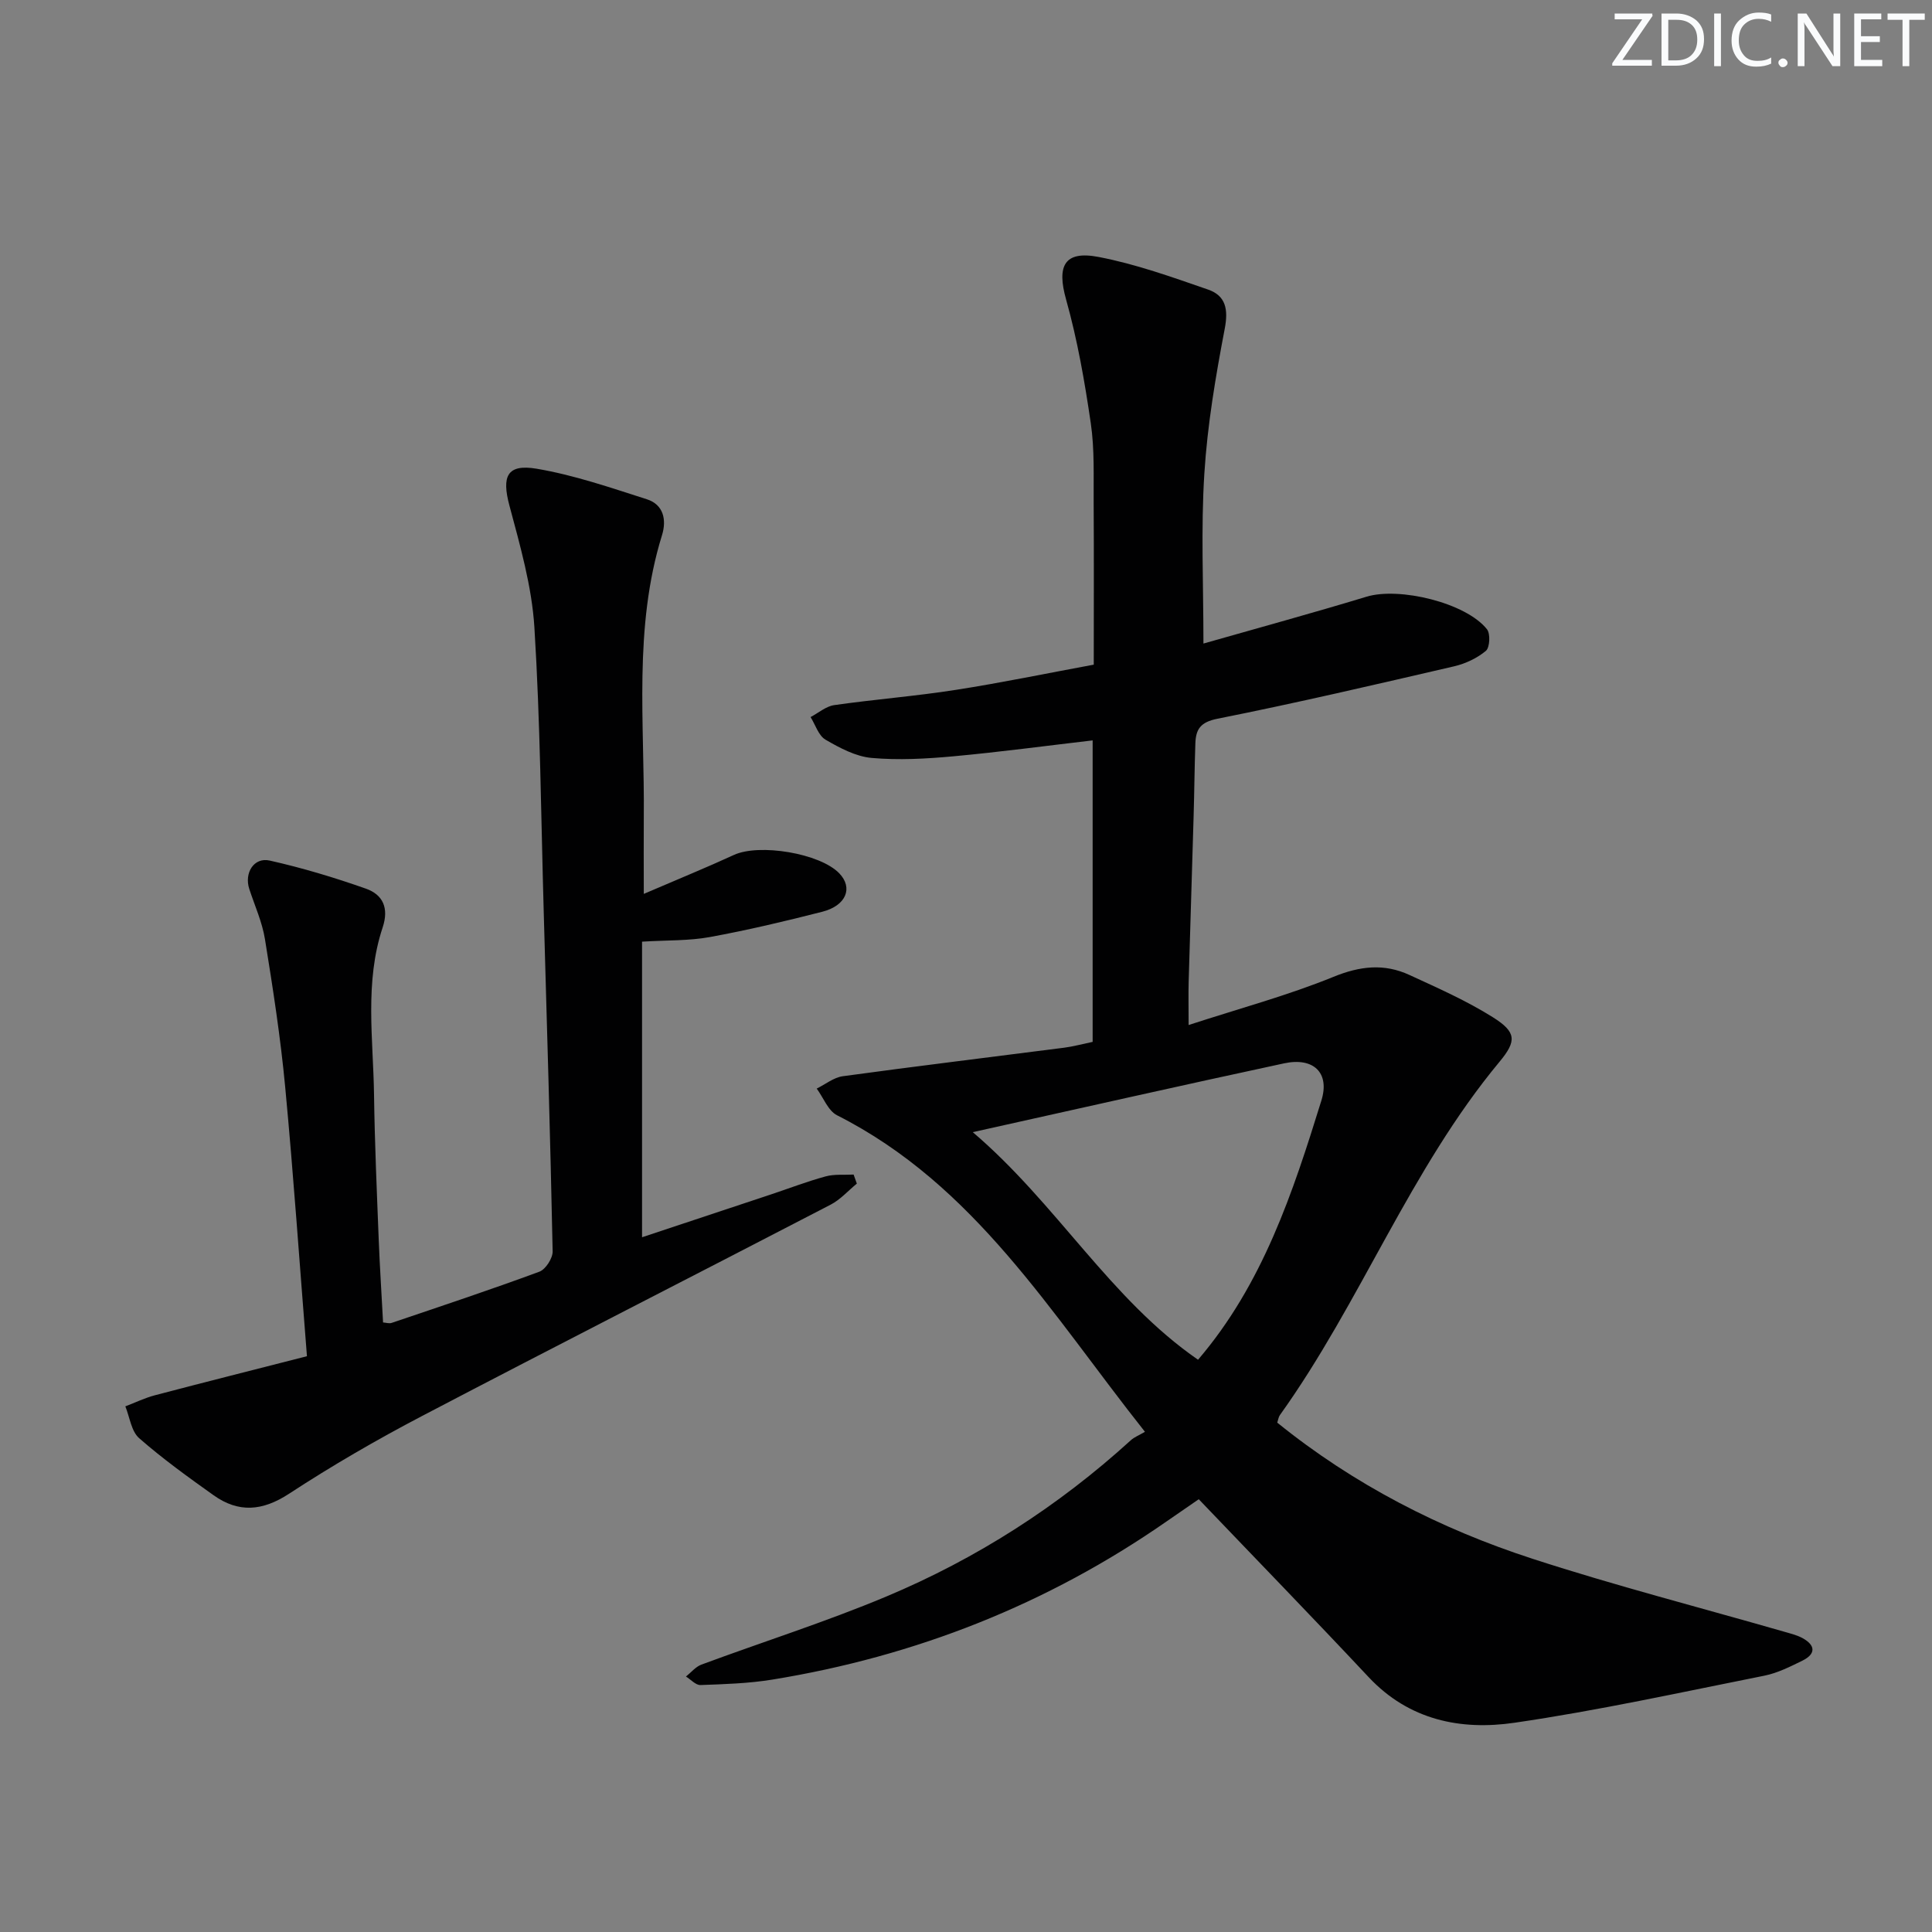
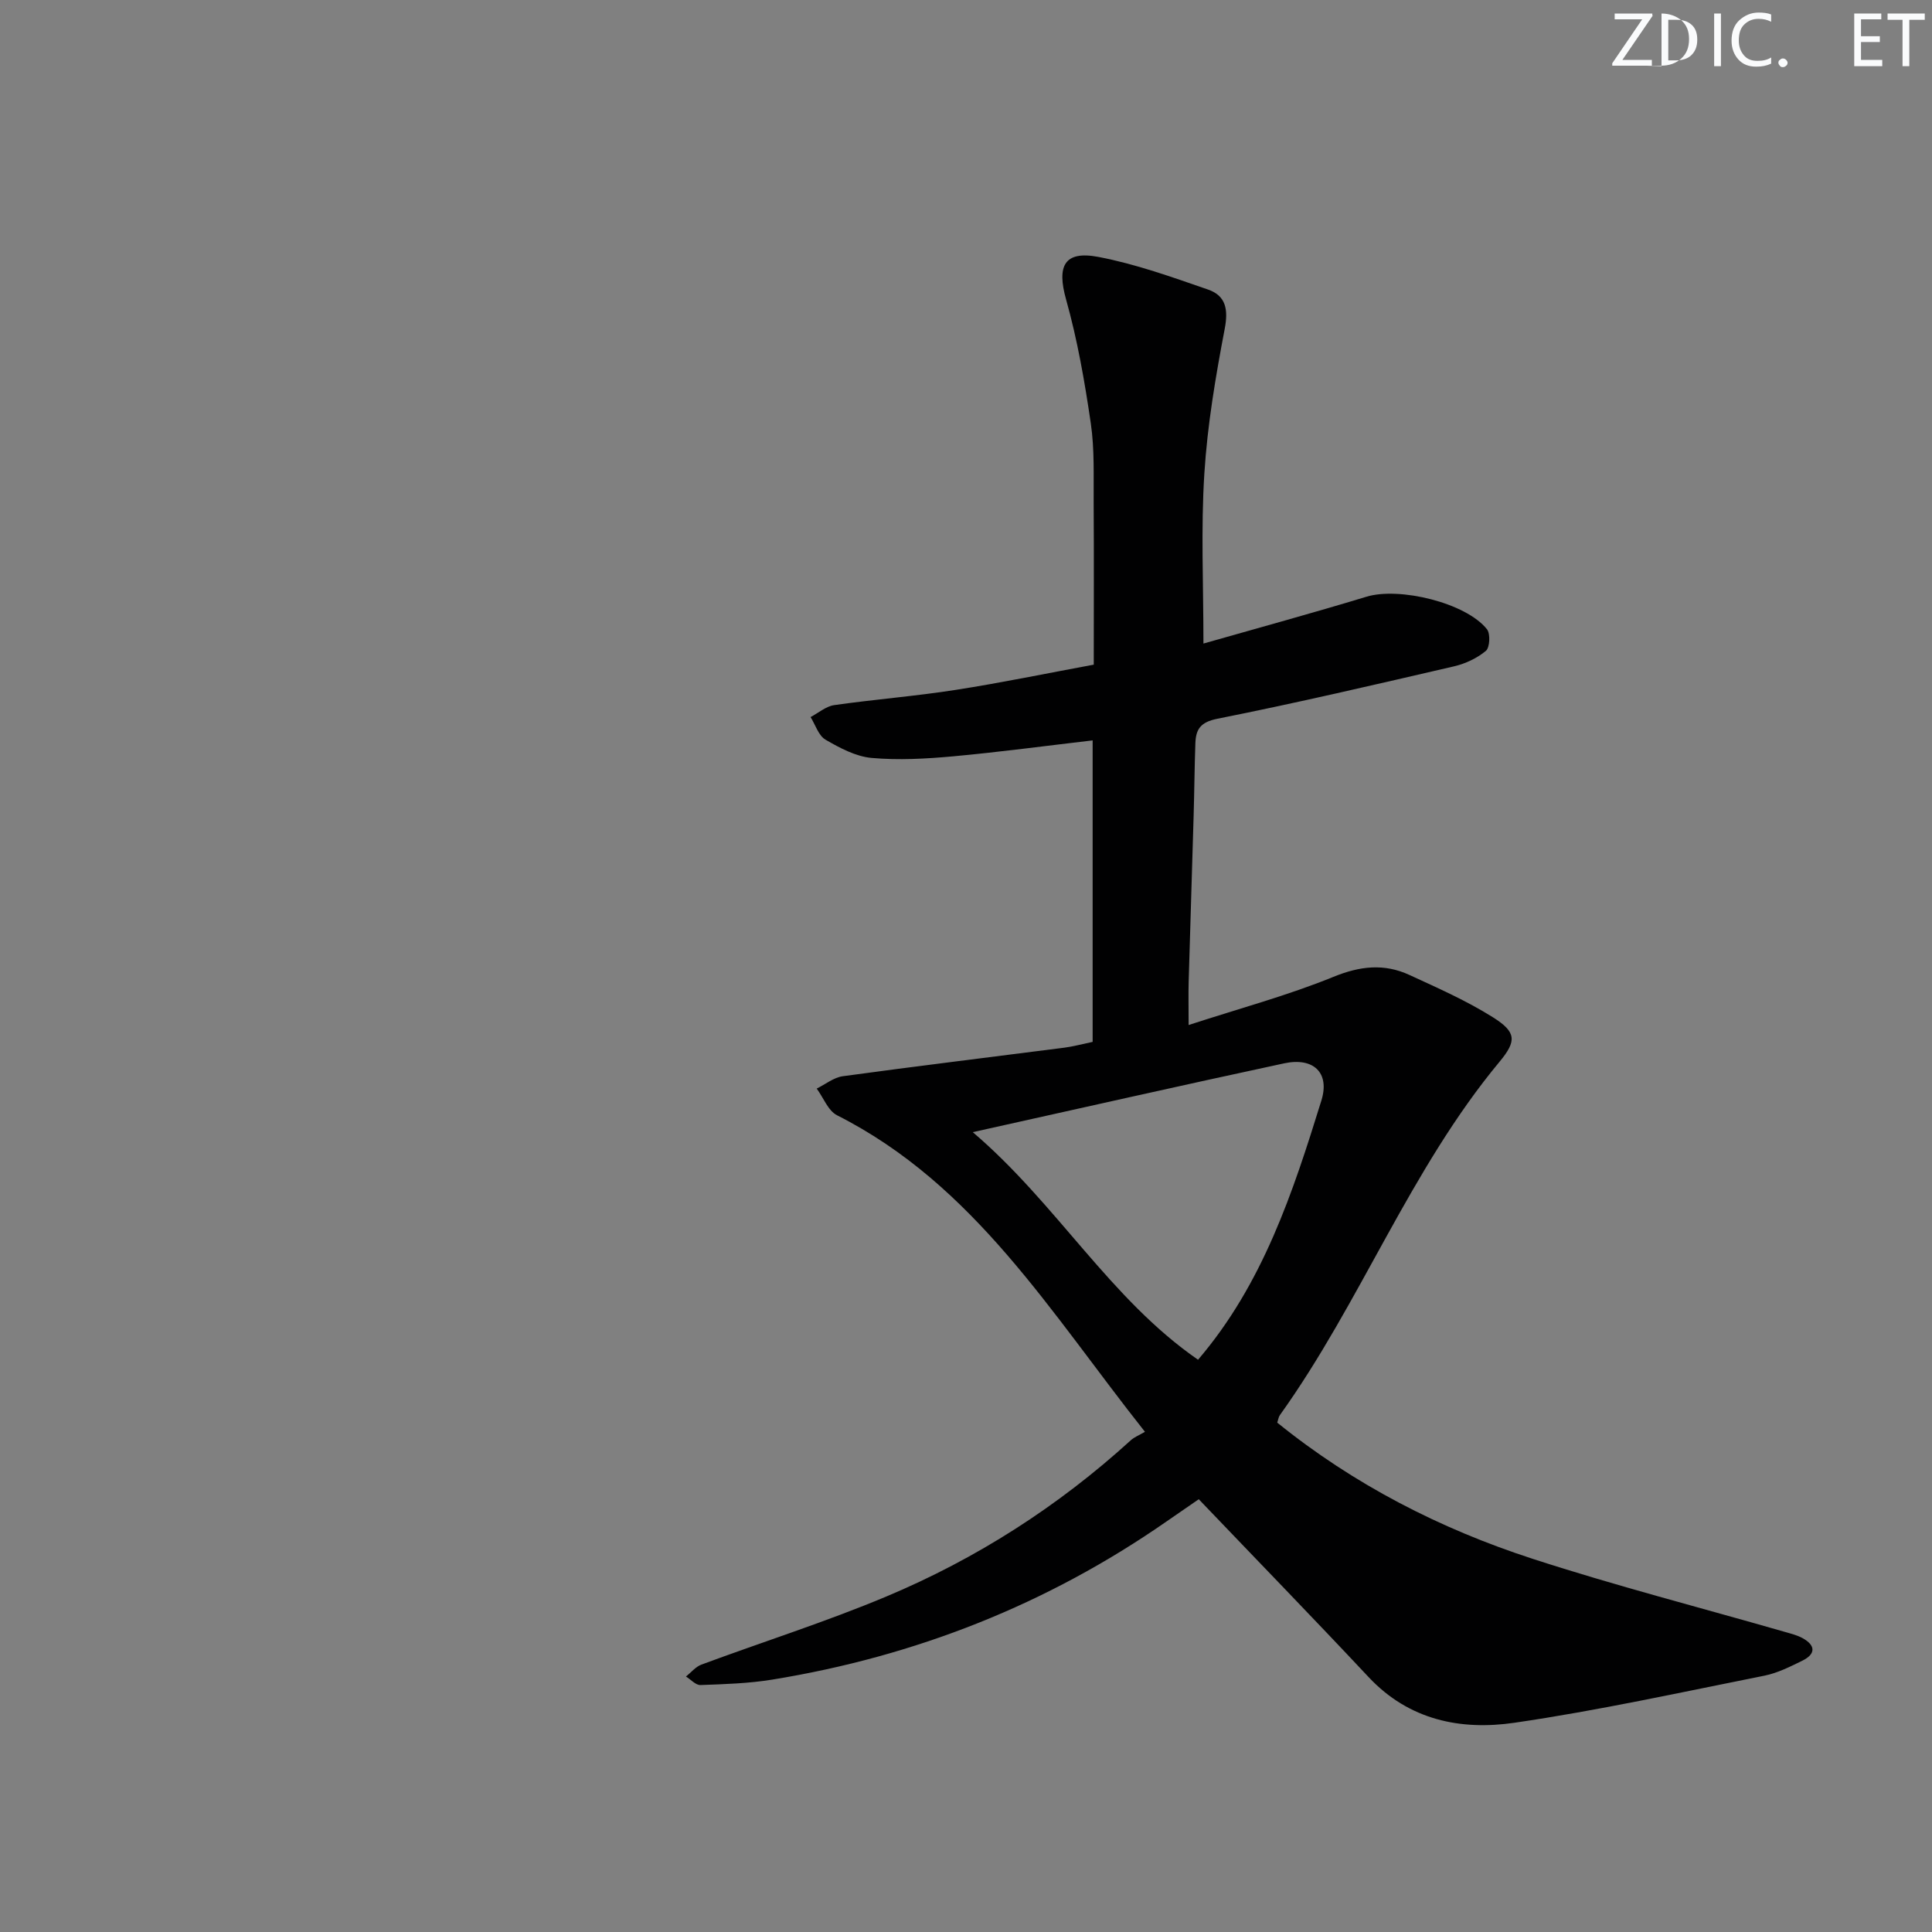
<svg xmlns="http://www.w3.org/2000/svg" enable-background="new 0 0 400 400" viewBox="0 0 400 400">
  <rect x="0" y="0" width="400" height="400" fill="#808080" stroke="none" />
  <g fill="#fafbfc">
    <path d="m342.2 3.2-6.3 9.2h6.1v1.2h-8.2v-.5l6.2-9.1h-5.7v-1.2h7.8v.4z" />
-     <path d="m344 13.7v-10.9h3.1c1.6 0 3 .5 4.1 1.4 1.1 1 1.6 2.2 1.6 3.9s-.5 3-1.6 4-2.5 1.5-4.2 1.5h-3zm1.4-9.6v8.4h1.6c1.4 0 2.5-.4 3.2-1.1.8-.8 1.2-1.8 1.2-3.2s-.4-2.4-1.2-3.1-1.8-1-3.1-1z" />
+     <path d="m344 13.7v-10.9c1.6 0 3 .5 4.1 1.4 1.1 1 1.6 2.2 1.6 3.9s-.5 3-1.6 4-2.5 1.5-4.2 1.5h-3zm1.4-9.6v8.4h1.6c1.4 0 2.5-.4 3.2-1.1.8-.8 1.2-1.8 1.2-3.2s-.4-2.4-1.2-3.1-1.8-1-3.1-1z" />
    <path d="m356.3 2.8v10.9h-1.4v-10.9z" />
    <path d="m366.6 13.2c-.8.4-1.8.6-3 .6-1.6 0-2.8-.5-3.7-1.5s-1.4-2.3-1.4-3.9c0-1.7.5-3.2 1.6-4.2s2.4-1.6 4-1.6c1 0 1.9.1 2.6.4v1.5c-.8-.4-1.6-.6-2.6-.6-1.2 0-2.2.4-3 1.2s-1.1 1.9-1.1 3.3c0 1.3.4 2.3 1.1 3.1s1.6 1.1 2.8 1.1c1.1 0 2-.2 2.8-.7v1.3z" />
    <path d="m368.2 13c0-.3.1-.5.3-.6.2-.2.4-.3.6-.3.3 0 .5.1.7.3s.3.4.3.6-.1.5-.3.6c-.2.2-.4.3-.7.3s-.5-.1-.6-.3c-.2-.2-.3-.4-.3-.6z" />
-     <path d="m381.1 13.7h-1.7l-5.5-8.4c-.2-.2-.3-.5-.4-.7 0 .2.1.8.1 1.5v7.6h-1.4v-10.9h1.8l5.3 8.3c.3.4.4.6.4.8 0-.3-.1-.8-.1-1.6v-7.5h1.4v10.9z" />
    <path d="m389.7 13.7h-5.8v-10.9h5.6v1.2h-4.2v3.5h3.9v1.2h-3.9v3.7h4.4z" />
    <path d="m398.4 4.1h-3.1v9.6h-1.4v-9.6h-3.1v-1.3h7.7v1.3z" />
  </g>
  <path d="m249.16 133.24c11.21-3.2 22.54-6.29 33.77-9.7 6.78-2.06 20.57 1.25 24.93 6.74.74.93.59 3.79-.22 4.47-1.82 1.52-4.22 2.65-6.56 3.2-16.31 3.78-32.62 7.59-49.04 10.86-3.51.7-4.44 2.18-4.55 5.05-.18 4.99-.21 9.99-.36 14.98-.33 11.47-.7 22.94-1.03 34.41-.07 2.46-.01 4.93-.01 8.97 10.62-3.46 20.53-6.12 29.97-9.97 5.53-2.26 10.52-2.81 15.76-.39 5.86 2.7 11.82 5.33 17.26 8.75 4.86 3.06 4.99 4.88 1.37 9.23-18.52 22.3-28.71 49.75-45.46 73.14-.28.39-.34.93-.55 1.56 15.83 12.8 33.69 21.97 52.92 28.21 17.18 5.58 34.71 10.09 52.08 15.09 1.27.37 2.6.69 3.75 1.31 2.71 1.49 2.79 3.28-.02 4.67-2.52 1.24-5.14 2.56-7.86 3.11-17.22 3.43-34.41 7.22-51.77 9.75-11.11 1.62-21.83-.54-30.18-9.45-11.49-12.26-23.2-24.31-35.17-36.83-2.11 1.46-4.4 3.02-6.67 4.6-24.69 17.17-51.97 27.92-81.6 32.74-4.9.8-9.92.95-14.89 1.13-.98.04-2-1.14-3.01-1.76 1.06-.84 1.99-2.02 3.2-2.47 12.75-4.73 25.74-8.84 38.26-14.09 18.68-7.83 35.6-18.67 50.63-32.35.73-.67 1.72-1.04 2.94-1.76-19.48-24.56-35.25-51.13-63.74-65.53-1.86-.94-2.83-3.65-4.22-5.53 1.79-.88 3.52-2.3 5.4-2.56 15.27-2.09 30.58-3.94 45.87-5.91 1.78-.23 3.52-.71 5.86-1.2 0-20.72 0-41.29 0-62.42-9.55 1.11-19.19 2.41-28.87 3.3-5.61.51-11.32.83-16.91.33-3.28-.3-6.59-2.07-9.53-3.78-1.45-.85-2.09-3.08-3.09-4.68 1.62-.85 3.17-2.22 4.87-2.47 8.38-1.2 16.84-1.85 25.2-3.16 9.5-1.48 18.92-3.44 28.56-5.22 0-11.3.05-22.4-.02-33.51-.04-5.48.2-11.04-.59-16.44-1.26-8.63-2.77-17.29-5.12-25.66-1.94-6.9-.41-10.16 6.68-8.81 7.73 1.47 15.26 4.18 22.74 6.77 3.63 1.26 4.2 4.07 3.43 8.09-1.89 9.9-3.59 19.93-4.22 29.97-.73 11.41-.19 22.9-.19 35.22zm-47.76 101.16c17.45 14.88 28.39 34.51 46.64 47.12 13.42-15.67 19.64-34.64 25.54-53.67 1.8-5.8-1.69-8.99-7.7-7.7-21.19 4.55-42.33 9.33-64.48 14.25z" fill="#010102" />
-   <path d="m133.29 185.07c7.42-3.19 13.09-5.5 18.65-8.06 5.23-2.42 17.82-.36 21.82 3.8 2.9 3 1.45 6.69-3.52 7.96-7.71 1.97-15.47 3.81-23.29 5.24-4.32.79-8.81.63-14.02.95v61.2c8.77-2.91 17.7-5.88 26.64-8.85 3.79-1.26 7.52-2.7 11.37-3.75 1.83-.5 3.86-.27 5.79-.38.22.62.45 1.25.67 1.87-1.8 1.48-3.41 3.32-5.44 4.37-28.18 14.63-56.47 29.03-84.6 43.76-9.4 4.92-18.63 10.27-27.51 16.08-5.51 3.6-10.45 4.01-15.65.3-5.27-3.75-10.54-7.55-15.39-11.8-1.63-1.43-1.95-4.35-2.86-6.59 2.05-.78 4.04-1.75 6.14-2.3 10.38-2.73 20.79-5.35 31.46-8.08-1.52-19.1-2.78-37.47-4.51-55.79-.96-10.22-2.54-20.39-4.18-30.53-.57-3.56-2.12-6.96-3.25-10.42-1.08-3.3.95-6.62 4.23-5.88 6.74 1.51 13.41 3.52 19.93 5.82 3.49 1.24 4.8 3.99 3.45 8.04-3.77 11.35-1.94 23.09-1.78 34.68.14 9.98.58 19.96.97 29.93.22 5.64.59 11.27.9 17.16.59.04 1.26.27 1.78.09 10.22-3.46 20.46-6.86 30.58-10.6 1.3-.48 2.78-2.79 2.75-4.22-.48-23.45-1.18-46.9-1.85-70.35-.56-19.62-.71-39.27-1.93-58.85-.53-8.48-2.96-16.91-5.17-25.2-1.61-6.01-.54-8.66 5.61-7.63 7.76 1.31 15.32 3.92 22.85 6.33 3.44 1.1 4.12 4.25 3.13 7.44-5.96 19.21-3.57 38.93-3.77 58.5-.04 4.77 0 9.55 0 15.76z" fill="#010102" />
</svg>